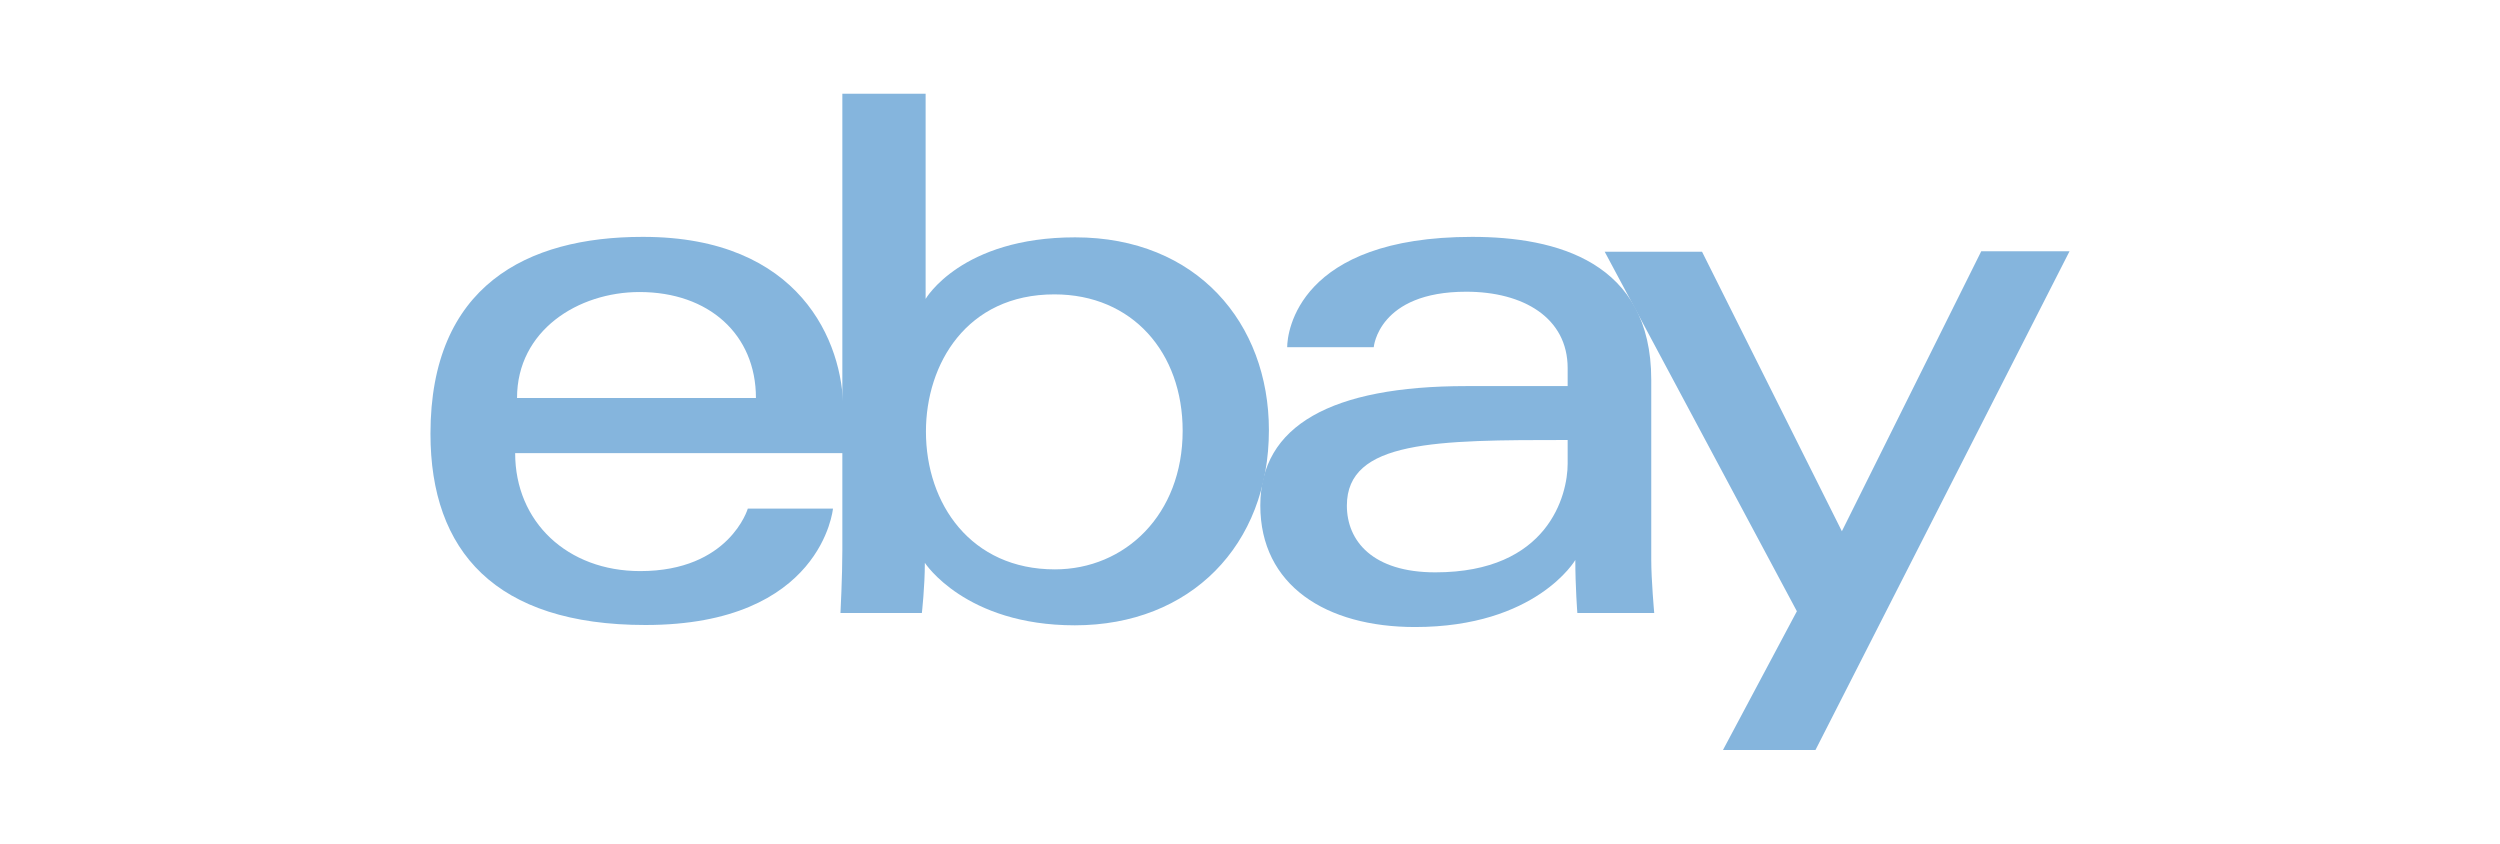
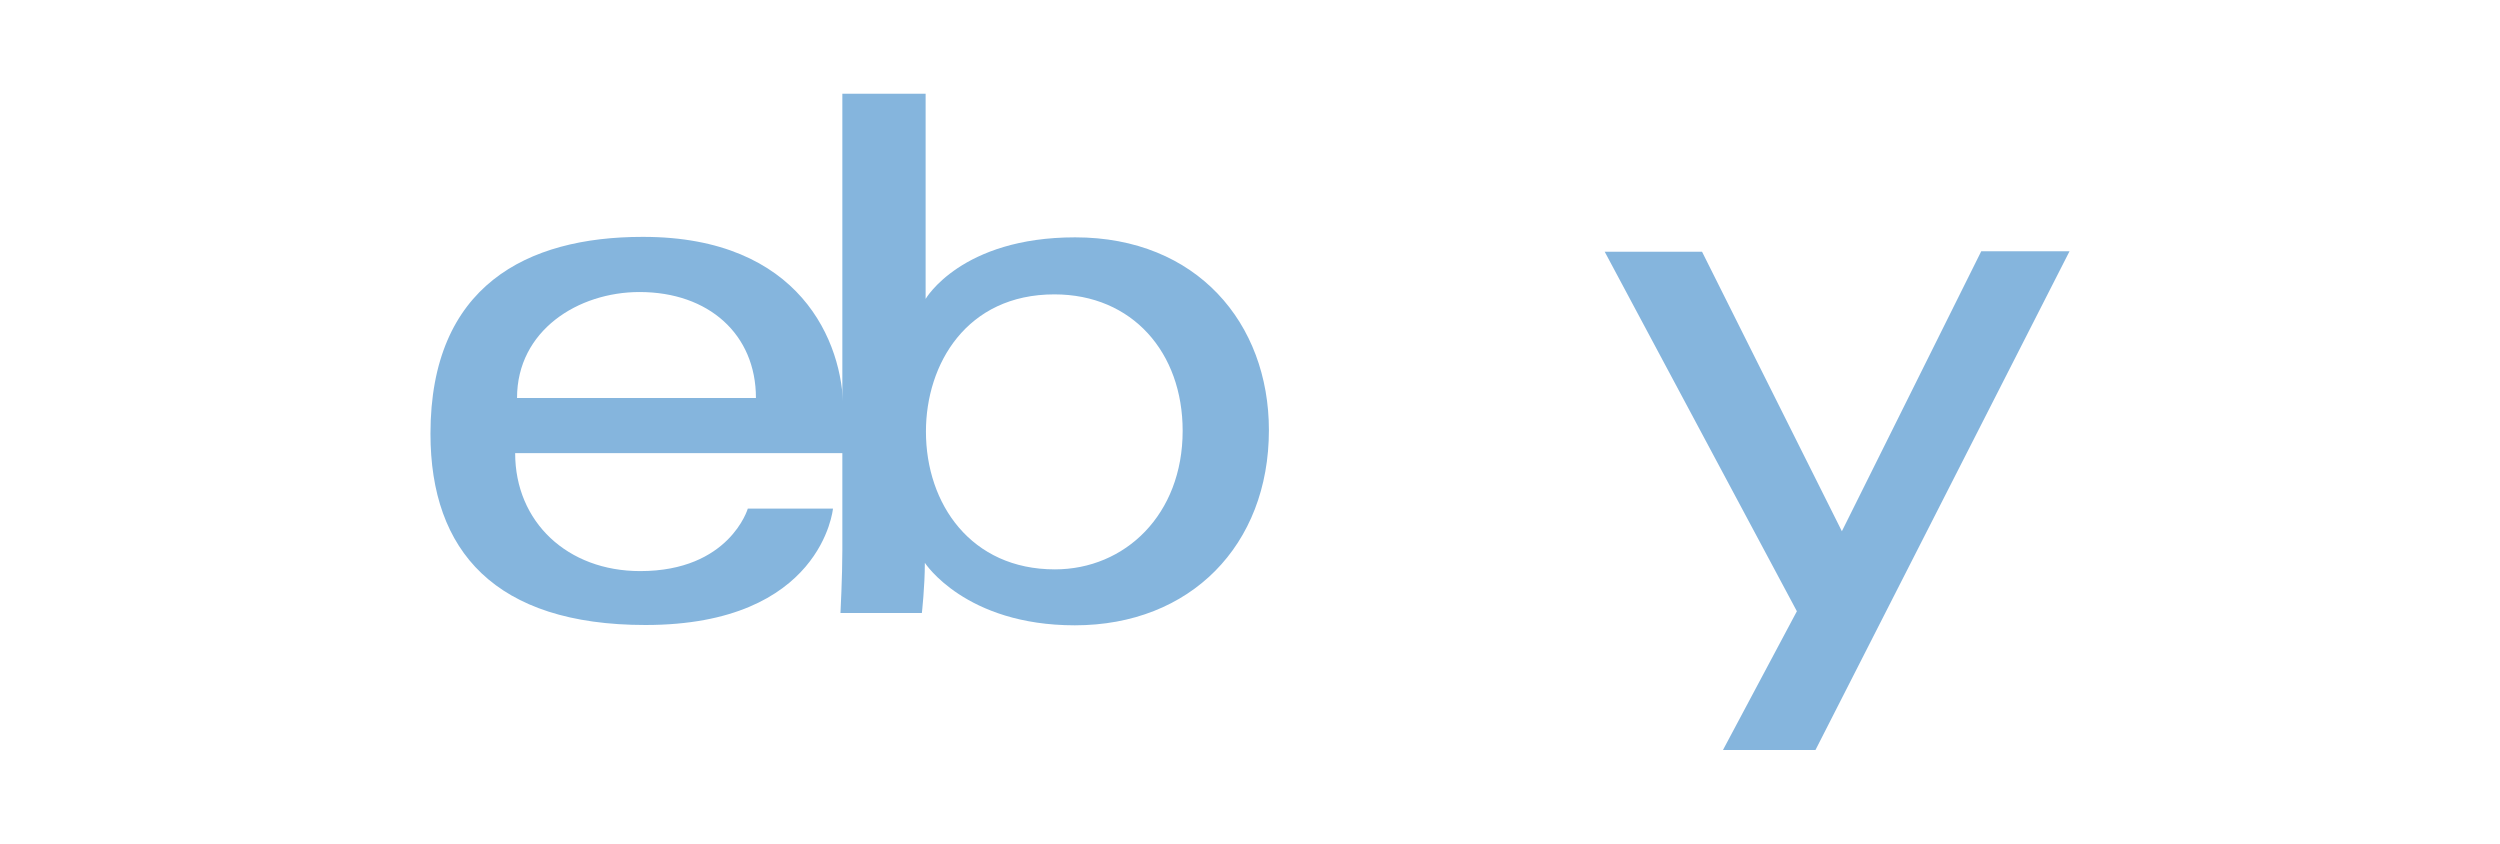
<svg xmlns="http://www.w3.org/2000/svg" viewBox="0 0 160 54">
  <defs>
    <style>.cls-1{fill:none;}.cls-2{fill:#85b5dd;}</style>
  </defs>
  <g id="Layer_2" data-name="Layer 2">
    <g id="Layer_1-2" data-name="Layer 1">
-       <rect class="cls-1" width="160" height="54" />
      <path class="cls-2" d="M41.12,15.16c-7.4,0-13.57,3.13-13.57,12.6C27.55,35.27,31.7,40,41.31,40c11.31,0,12-7.45,12-7.45H47.86s-1.17,4-6.89,4c-4.65,0-8-3.14-8-7.55h21V26.24c0-4.36-2.77-11.08-12.8-11.08Zm-.19,3.53c4.43,0,7.45,2.71,7.45,6.78H33.09C33.09,21.15,37,18.69,40.93,18.69Z" />
      <path class="cls-2" d="M53.91,6V35.23c0,1.66-.12,4-.12,4H59s.19-1.68.19-3.21c0,0,2.58,4,9.6,4,7.4,0,12.42-5.13,12.42-12.49,0-6.84-4.61-12.34-12.4-12.34-7.3,0-9.57,3.94-9.57,3.94V6ZM67.48,18.84c5,0,8.21,3.73,8.21,8.73,0,5.37-3.69,8.87-8.18,8.87-5.36,0-8.25-4.18-8.25-8.82C59.26,23.3,61.86,18.84,67.48,18.84Z" />
-       <path class="cls-2" d="M94.22,15.16c-11.13,0-11.84,6.09-11.84,7.06h5.54s.29-3.55,5.92-3.55c3.66,0,6.49,1.67,6.49,4.89v1.15H93.84c-8.62,0-13.18,2.52-13.18,7.64s4.21,7.78,9.9,7.78c7.76,0,10.26-4.29,10.26-4.29,0,1.71.13,3.39.13,3.39h4.92s-.19-2.09-.19-3.42V24.3c0-7.56-6.09-9.14-11.46-9.14Zm6.11,13v1.52c0,2-1.23,6.95-8.47,6.95-4,0-5.66-2-5.66-4.27,0-4.18,5.72-4.2,14.13-4.2Z" />
      <path class="cls-2" d="M102.7,16.11h6.23L117.88,34l8.92-17.92h5.65L116.19,48h-5.92L115,39.12Z" />
    </g>
  </g>
</svg>